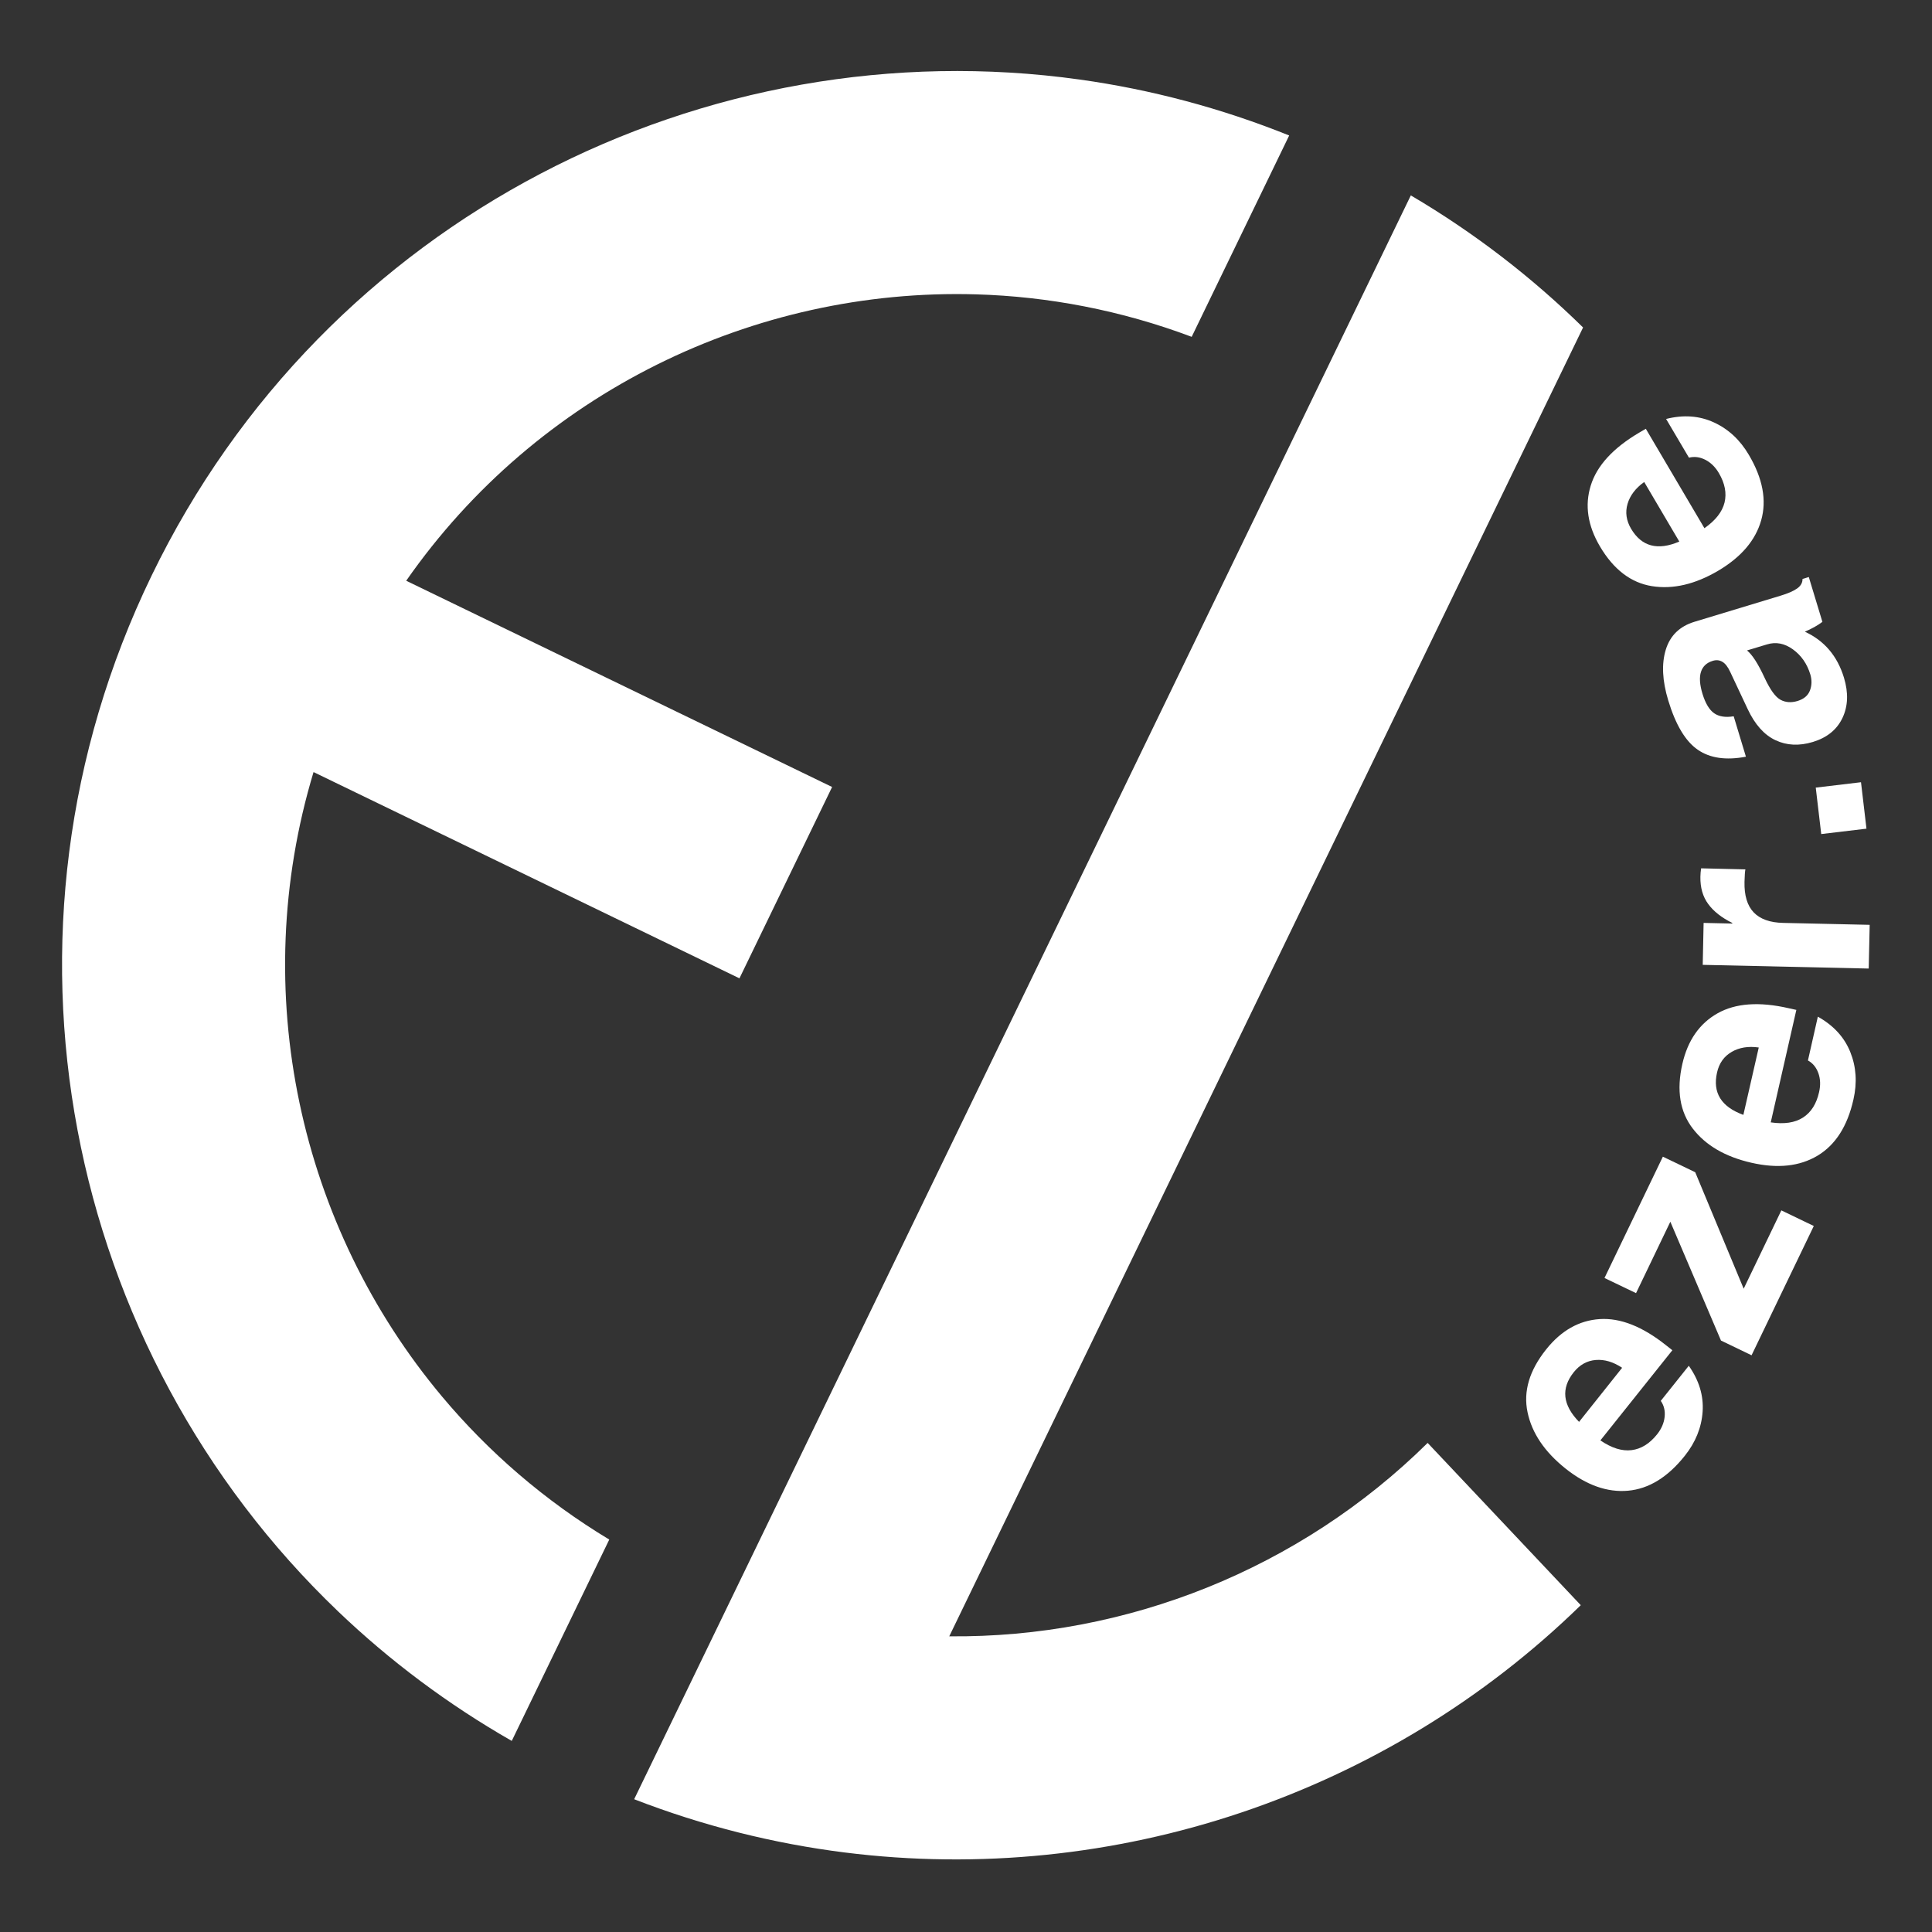
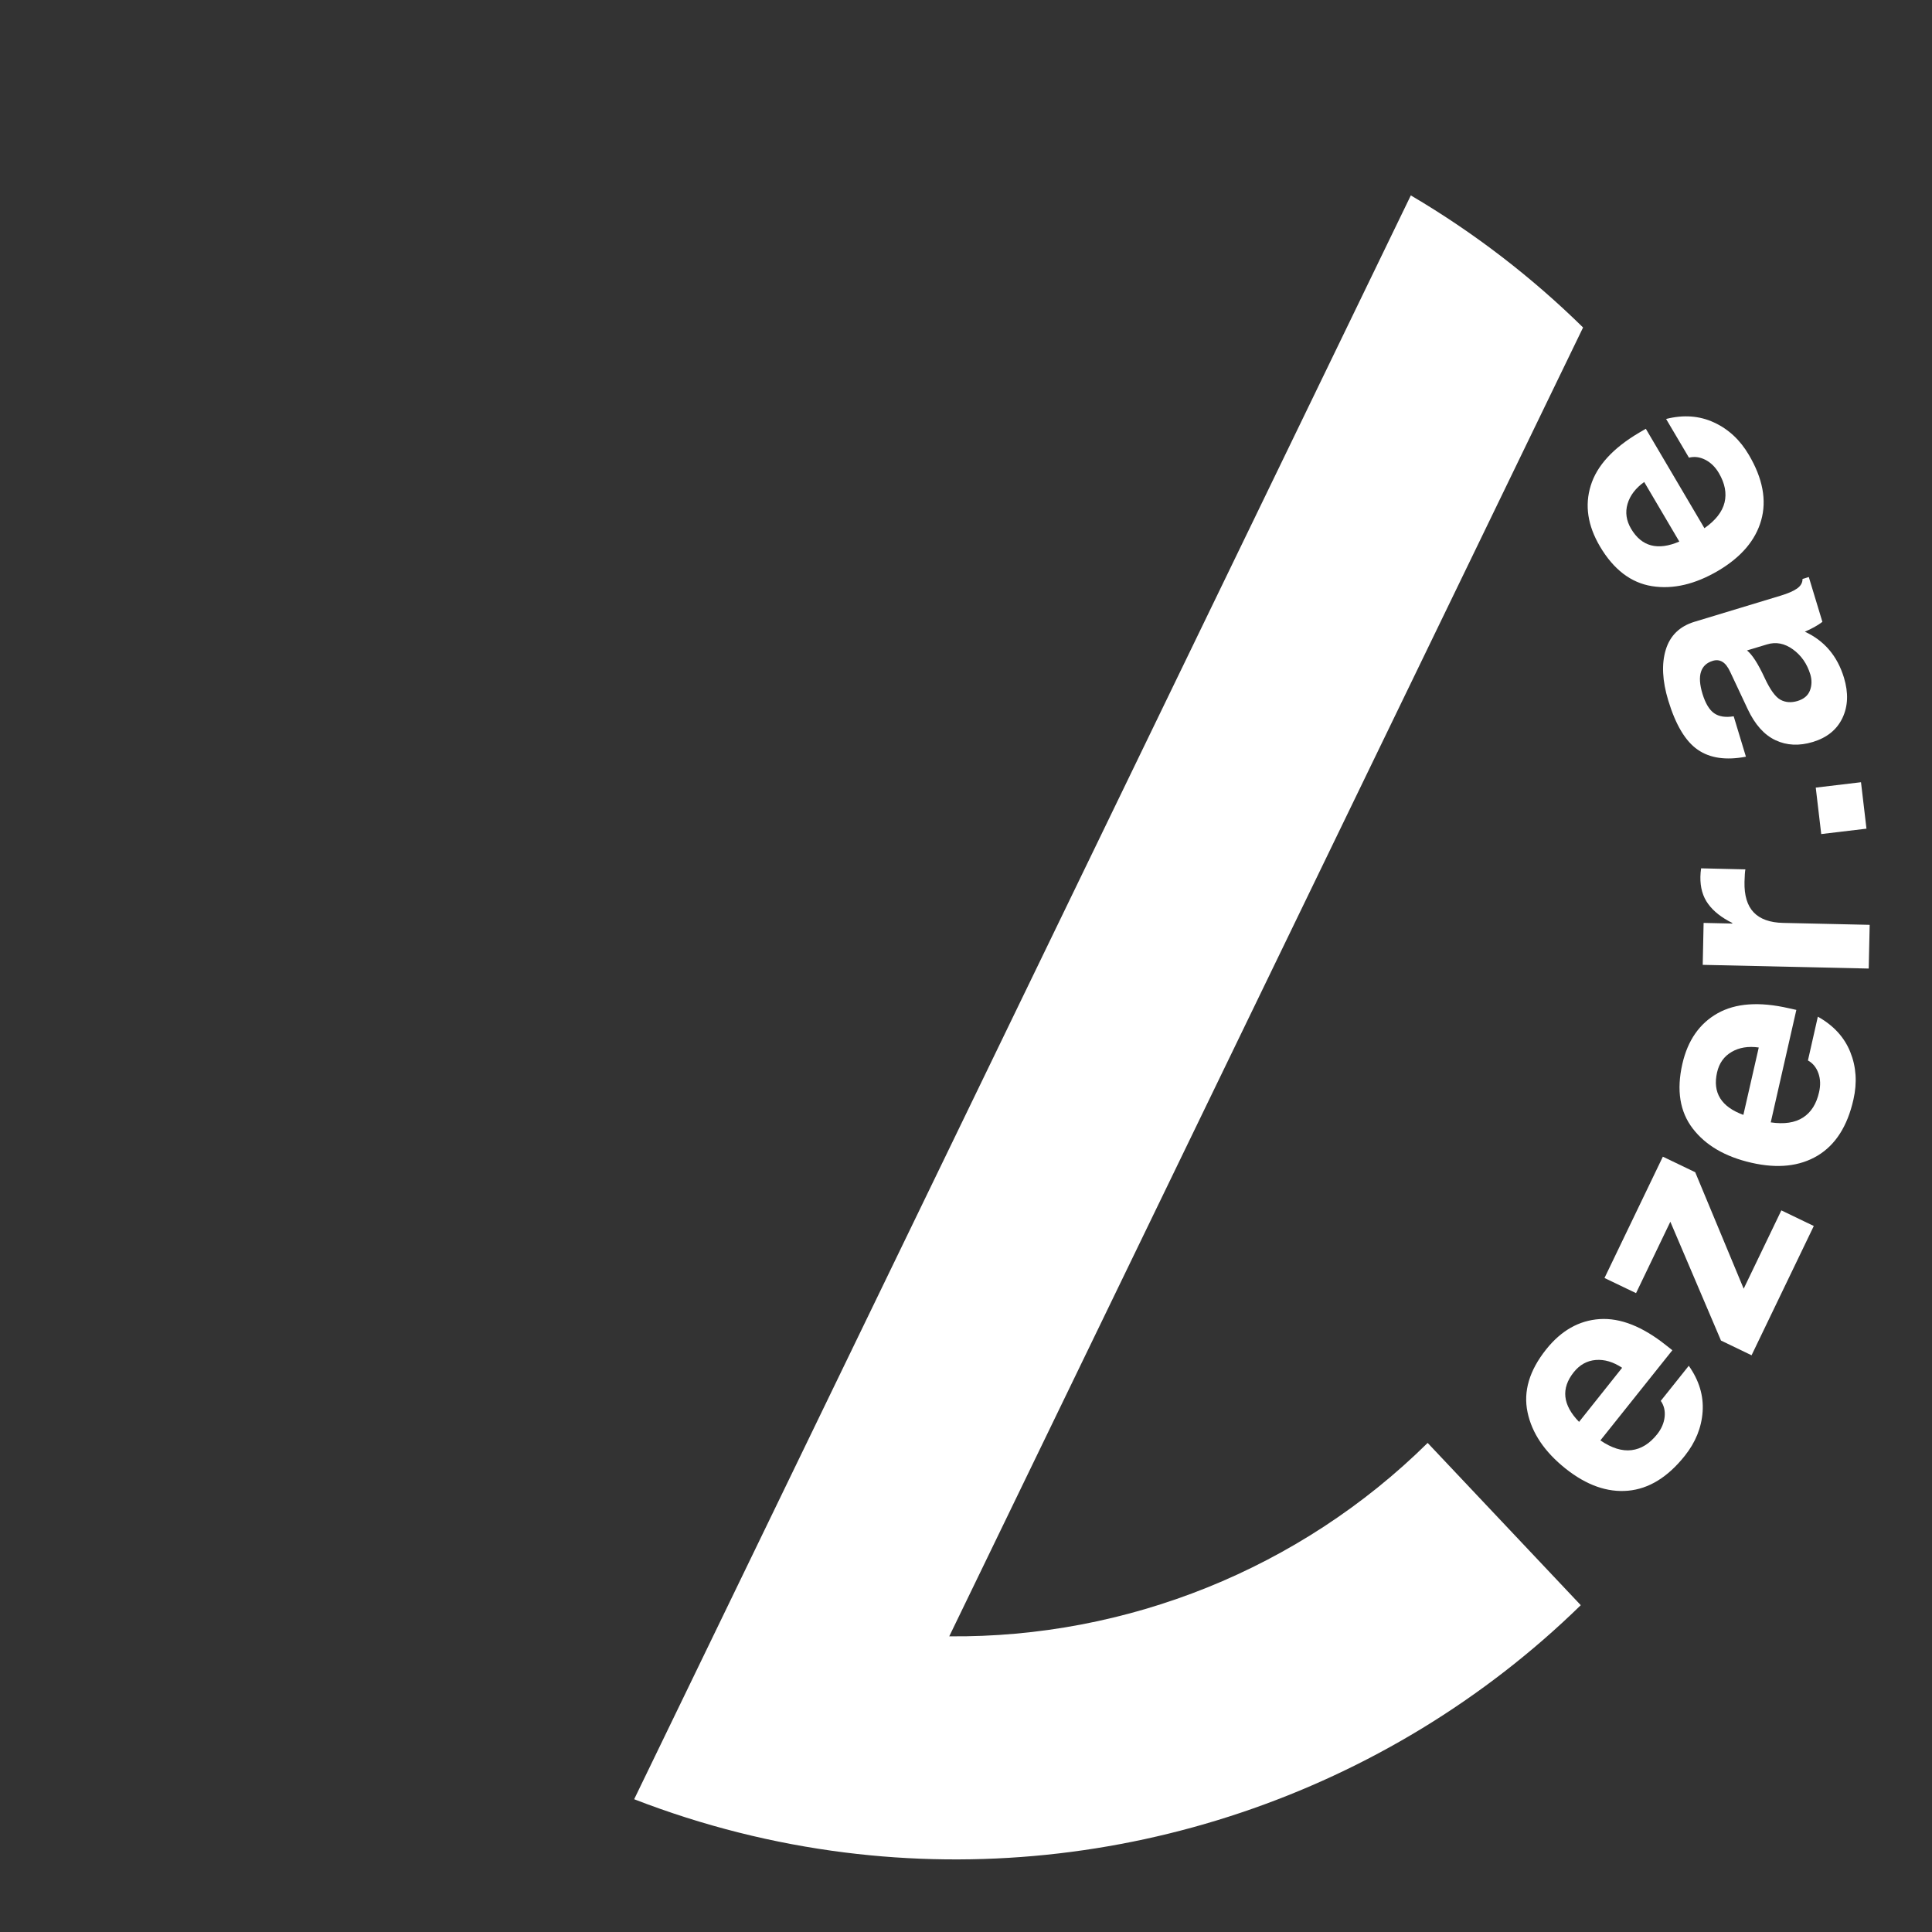
<svg xmlns="http://www.w3.org/2000/svg" width="500" zoomAndPan="magnify" viewBox="0 0 375 375" height="500" preserveAspectRatio="xMidYMid meet" version="1.0">
  <rect x="0" y="0" width="375" height="375" fill="#333333" stroke="none" />
  <defs>
    <g />
    <clipPath id="c27bdfeb8b">
-       <path d="M 12 13 L 251 13 L 251 338 L 12 338 Z M 12 13 " clip-rule="nonzero" />
-     </clipPath>
+       </clipPath>
    <clipPath id="739b807c89">
      <path d="M 104.887 -44.098 L 407.969 102.672 L 256.953 414.531 L -46.133 267.762 Z M 104.887 -44.098 " clip-rule="nonzero" />
    </clipPath>
    <clipPath id="b20d8a1e52">
      <path d="M 104.887 -44.098 L 407.969 102.672 L 256.953 414.531 L -46.133 267.762 Z M 104.887 -44.098 " clip-rule="nonzero" />
    </clipPath>
    <clipPath id="1517734b14">
      <path d="M 123 37 L 308 37 L 308 361 L 123 361 Z M 123 37 " clip-rule="nonzero" />
    </clipPath>
    <clipPath id="9bb3489c6c">
      <path d="M 104.887 -44.098 L 407.969 102.672 L 256.953 414.531 L -46.133 267.762 Z M 104.887 -44.098 " clip-rule="nonzero" />
    </clipPath>
    <clipPath id="a1bc889800">
      <path d="M 104.887 -44.098 L 407.969 102.672 L 256.953 414.531 L -46.133 267.762 Z M 104.887 -44.098 " clip-rule="nonzero" />
    </clipPath>
  </defs>
  <g clip-path="url(#c27bdfeb8b)">
    <g clip-path="url(#739b807c89)">
      <g clip-path="url(#b20d8a1e52)">
        <path fill="#ffffff" d="M 29.43 111.719 C -4.234 181.238 12.664 262.148 65.648 312.793 C 75.625 322.328 86.887 330.793 99.332 337.91 L 118.258 298.828 C 105.715 291.27 94.844 281.852 85.836 271.109 C 58.125 238.062 48 192.469 60.859 149.859 L 128.652 182.688 L 143.527 189.895 L 161.512 152.754 L 146.637 145.551 L 78.844 112.723 C 104.297 76.215 146.344 55.887 189.453 57.133 C 203.469 57.539 217.598 60.227 231.305 65.379 L 250.23 26.297 C 236.93 20.949 223.309 17.363 209.637 15.449 C 137.051 5.285 63.098 42.195 29.43 111.719 Z M 29.43 111.719 " fill-opacity="1" fill-rule="nonzero" />
      </g>
    </g>
  </g>
  <g clip-path="url(#1517734b14)">
    <g clip-path="url(#9bb3489c6c)">
      <g clip-path="url(#a1bc889800)">
        <path fill="#ffffff" d="M 277.105 280.07 C 252.348 304.508 218.738 317.949 184.25 317.609 L 307.273 63.566 C 297.395 53.859 286.219 45.215 273.84 37.926 L 123.09 349.23 C 136.484 354.422 150.195 357.832 163.934 359.562 C 216.297 366.156 269.137 348.348 306.828 311.566 Z M 277.105 280.07 " fill-opacity="1" fill-rule="nonzero" />
      </g>
    </g>
  </g>
  <g fill="#ffffff" fill-opacity="1">
    <g transform="translate(314.854, 296.455)">
      <g>
        <path d="M 0 -30.969 C -1.719 -32.113 -3.422 -32.617 -5.109 -32.484 C -6.805 -32.348 -8.234 -31.555 -9.391 -30.109 C -11.898 -26.961 -11.555 -23.75 -8.359 -20.469 Z M 12.938 -31.359 C 14.938 -28.523 15.832 -25.562 15.625 -22.469 C 15.414 -19.375 14.258 -16.508 12.156 -13.875 C 8.852 -9.727 5.188 -7.473 1.156 -7.109 C -2.875 -6.742 -6.922 -8.176 -10.984 -11.406 C -15.055 -14.656 -17.516 -18.301 -18.359 -22.344 C -19.211 -26.383 -18.008 -30.445 -14.75 -34.531 C -11.832 -38.195 -8.363 -40.16 -4.344 -40.422 C -0.332 -40.68 3.969 -38.977 8.562 -35.312 L 9.75 -34.375 L -4.219 -16.875 C -2.039 -15.383 -0.023 -14.754 1.828 -14.984 C 3.68 -15.211 5.332 -16.234 6.781 -18.047 C 7.633 -19.117 8.125 -20.25 8.25 -21.438 C 8.375 -22.625 8.125 -23.66 7.5 -24.547 Z M 12.938 -31.359 " />
      </g>
    </g>
  </g>
  <g fill="#ffffff" fill-opacity="1">
    <g transform="translate(339.4, 264.262)">
      <g>
        <path d="M -0.953 -14.125 L 6.359 -29.328 L 12.656 -26.297 L 0.578 -1.203 L -5.359 -4.062 L -15.188 -27.125 L -21.844 -13.266 L -27.969 -16.203 L -16.641 -39.75 L -10.359 -36.734 Z M -0.953 -14.125 " />
      </g>
    </g>
  </g>
  <g fill="#ffffff" fill-opacity="1">
    <g transform="translate(354.826, 231.21)">
      <g>
        <path d="M -13.453 -27.891 C -15.492 -28.18 -17.25 -27.895 -18.719 -27.031 C -20.195 -26.176 -21.141 -24.848 -21.547 -23.047 C -22.441 -19.117 -20.738 -16.375 -16.438 -14.812 Z M -1.984 -33.875 C 1.055 -32.176 3.156 -29.891 4.312 -27.016 C 5.469 -24.148 5.672 -21.07 4.922 -17.781 C 3.754 -12.602 1.43 -8.973 -2.047 -6.891 C -5.523 -4.816 -9.797 -4.359 -14.859 -5.516 C -19.941 -6.672 -23.738 -8.879 -26.25 -12.141 C -28.77 -15.41 -29.445 -19.598 -28.281 -24.703 C -27.238 -29.266 -24.969 -32.535 -21.469 -34.516 C -17.977 -36.492 -13.367 -36.828 -7.641 -35.516 L -6.156 -35.188 L -11.125 -13.359 C -8.52 -12.973 -6.43 -13.285 -4.859 -14.297 C -3.297 -15.305 -2.258 -16.941 -1.75 -19.203 C -1.438 -20.535 -1.477 -21.766 -1.875 -22.891 C -2.281 -24.023 -2.957 -24.852 -3.906 -25.375 Z M -1.984 -33.875 " />
      </g>
    </g>
  </g>
  <g fill="#ffffff" fill-opacity="1">
    <g transform="translate(362.623, 192.136)">
      <g>
        <path d="M -32.125 -4.859 L -31.953 -13 L -26.391 -12.875 L -26.375 -12.984 C -28.457 -14.016 -30.02 -15.242 -31.062 -16.672 C -32.113 -18.098 -32.617 -19.863 -32.578 -21.969 C -32.566 -22.52 -32.52 -23.062 -32.438 -23.594 L -23.844 -23.391 C -23.926 -23.004 -23.984 -22.203 -24.016 -20.984 C -24.078 -18.336 -23.484 -16.359 -22.234 -15.047 C -20.984 -13.734 -19.066 -13.051 -16.484 -13 L 0.281 -12.625 L 0.094 -4.141 Z M -32.125 -4.859 " />
      </g>
    </g>
  </g>
  <g fill="#ffffff" fill-opacity="1">
    <g transform="translate(362.734, 164.688)">
      <g>
        <path d="M -1.516 -12.859 L -0.453 -3.844 L -9.234 -2.797 L -10.297 -11.812 Z M -1.516 -12.859 " />
      </g>
    </g>
  </g>
  <g fill="#ffffff" fill-opacity="1">
    <g transform="translate(360.602, 143.375)">
      <g>
        <path d="M -21.516 -17.125 C -20.504 -16.332 -19.359 -14.551 -18.078 -11.781 C -17.004 -9.477 -15.977 -8.066 -15 -7.547 C -14.031 -7.023 -12.93 -6.945 -11.703 -7.312 C -10.473 -7.688 -9.672 -8.363 -9.297 -9.344 C -8.922 -10.32 -8.895 -11.363 -9.219 -12.469 C -9.852 -14.539 -10.977 -16.16 -12.594 -17.328 C -14.219 -18.504 -15.895 -18.828 -17.625 -18.297 Z M -15 -27.75 C -13.582 -28.176 -12.516 -28.641 -11.797 -29.141 C -11.078 -29.648 -10.723 -30.27 -10.734 -31 L -9.516 -31.375 L -6.875 -22.672 C -7.801 -21.973 -8.938 -21.336 -10.281 -20.766 C -6.5 -19.023 -3.969 -16.047 -2.688 -11.828 C -1.801 -8.898 -1.898 -6.297 -2.984 -4.016 C -4.066 -1.742 -5.984 -0.191 -8.734 0.641 C -11.379 1.441 -13.797 1.328 -15.984 0.297 C -18.172 -0.734 -19.961 -2.734 -21.359 -5.703 L -24.766 -12.953 C -25.223 -13.941 -25.734 -14.598 -26.297 -14.922 C -26.859 -15.254 -27.473 -15.316 -28.141 -15.109 C -29.328 -14.754 -30.094 -14.047 -30.438 -12.984 C -30.789 -11.93 -30.695 -10.508 -30.156 -8.719 C -29.582 -6.852 -28.828 -5.594 -27.891 -4.938 C -26.953 -4.281 -25.688 -4.082 -24.094 -4.344 L -21.719 3.5 C -25.594 4.238 -28.711 3.785 -31.078 2.141 C -33.453 0.504 -35.359 -2.68 -36.797 -7.422 C -37.953 -11.234 -38.113 -14.508 -37.281 -17.25 C -36.445 -20 -34.586 -21.812 -31.703 -22.688 Z M -15 -27.75 " />
      </g>
    </g>
  </g>
  <g fill="#ffffff" fill-opacity="1">
    <g transform="translate(348.077, 104.601)">
      <g>
        <path d="M -28.938 -11.047 C -30.613 -9.848 -31.691 -8.43 -32.172 -6.797 C -32.648 -5.172 -32.422 -3.562 -31.484 -1.969 C -29.441 1.488 -26.32 2.316 -22.125 0.516 Z M -24.688 -23.281 C -21.32 -24.133 -18.227 -23.91 -15.406 -22.609 C -12.594 -21.316 -10.332 -19.219 -8.625 -16.312 C -5.926 -11.738 -5.129 -7.504 -6.234 -3.609 C -7.336 0.285 -10.125 3.551 -14.594 6.188 C -19.07 8.82 -23.348 9.816 -27.422 9.172 C -31.504 8.523 -34.875 5.953 -37.531 1.453 C -39.914 -2.586 -40.508 -6.523 -39.312 -10.359 C -38.125 -14.203 -35 -17.617 -29.938 -20.609 L -28.625 -21.375 L -17.25 -2.078 C -15.094 -3.586 -13.789 -5.25 -13.344 -7.062 C -12.906 -8.875 -13.27 -10.773 -14.438 -12.766 C -15.133 -13.953 -16.016 -14.816 -17.078 -15.359 C -18.141 -15.898 -19.195 -16.035 -20.25 -15.766 Z M -24.688 -23.281 " />
      </g>
    </g>
  </g>
</svg>